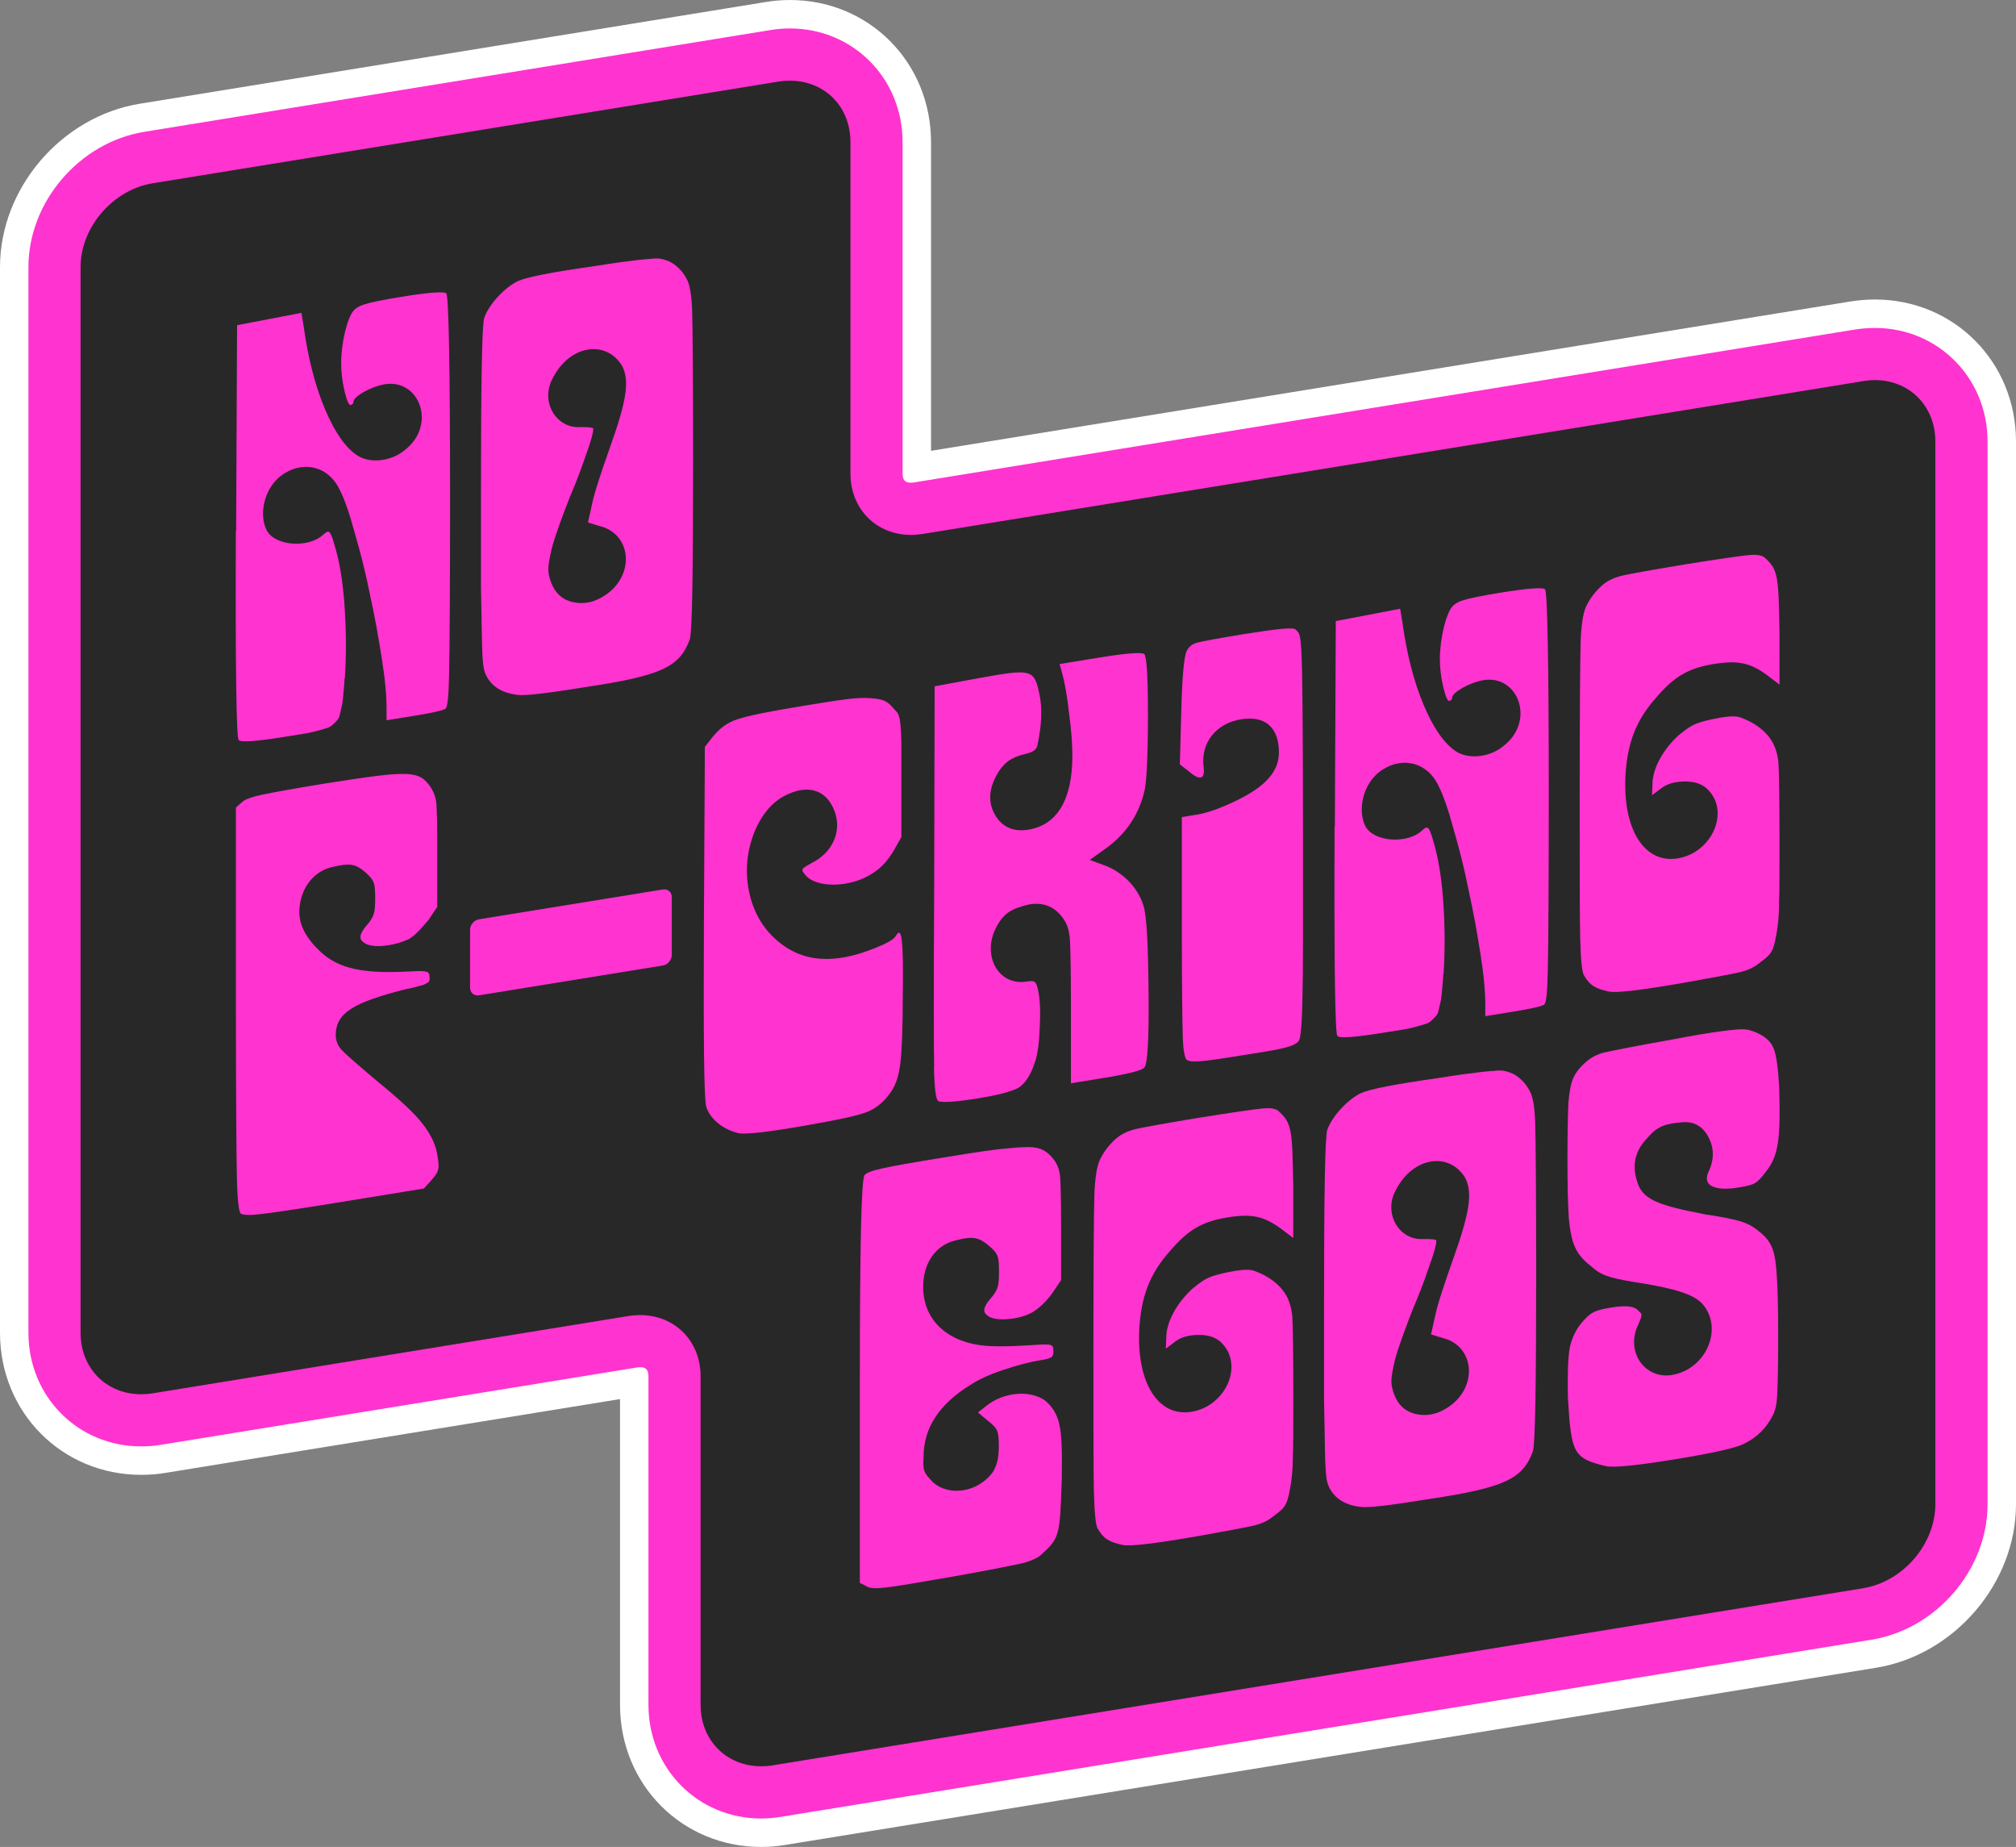
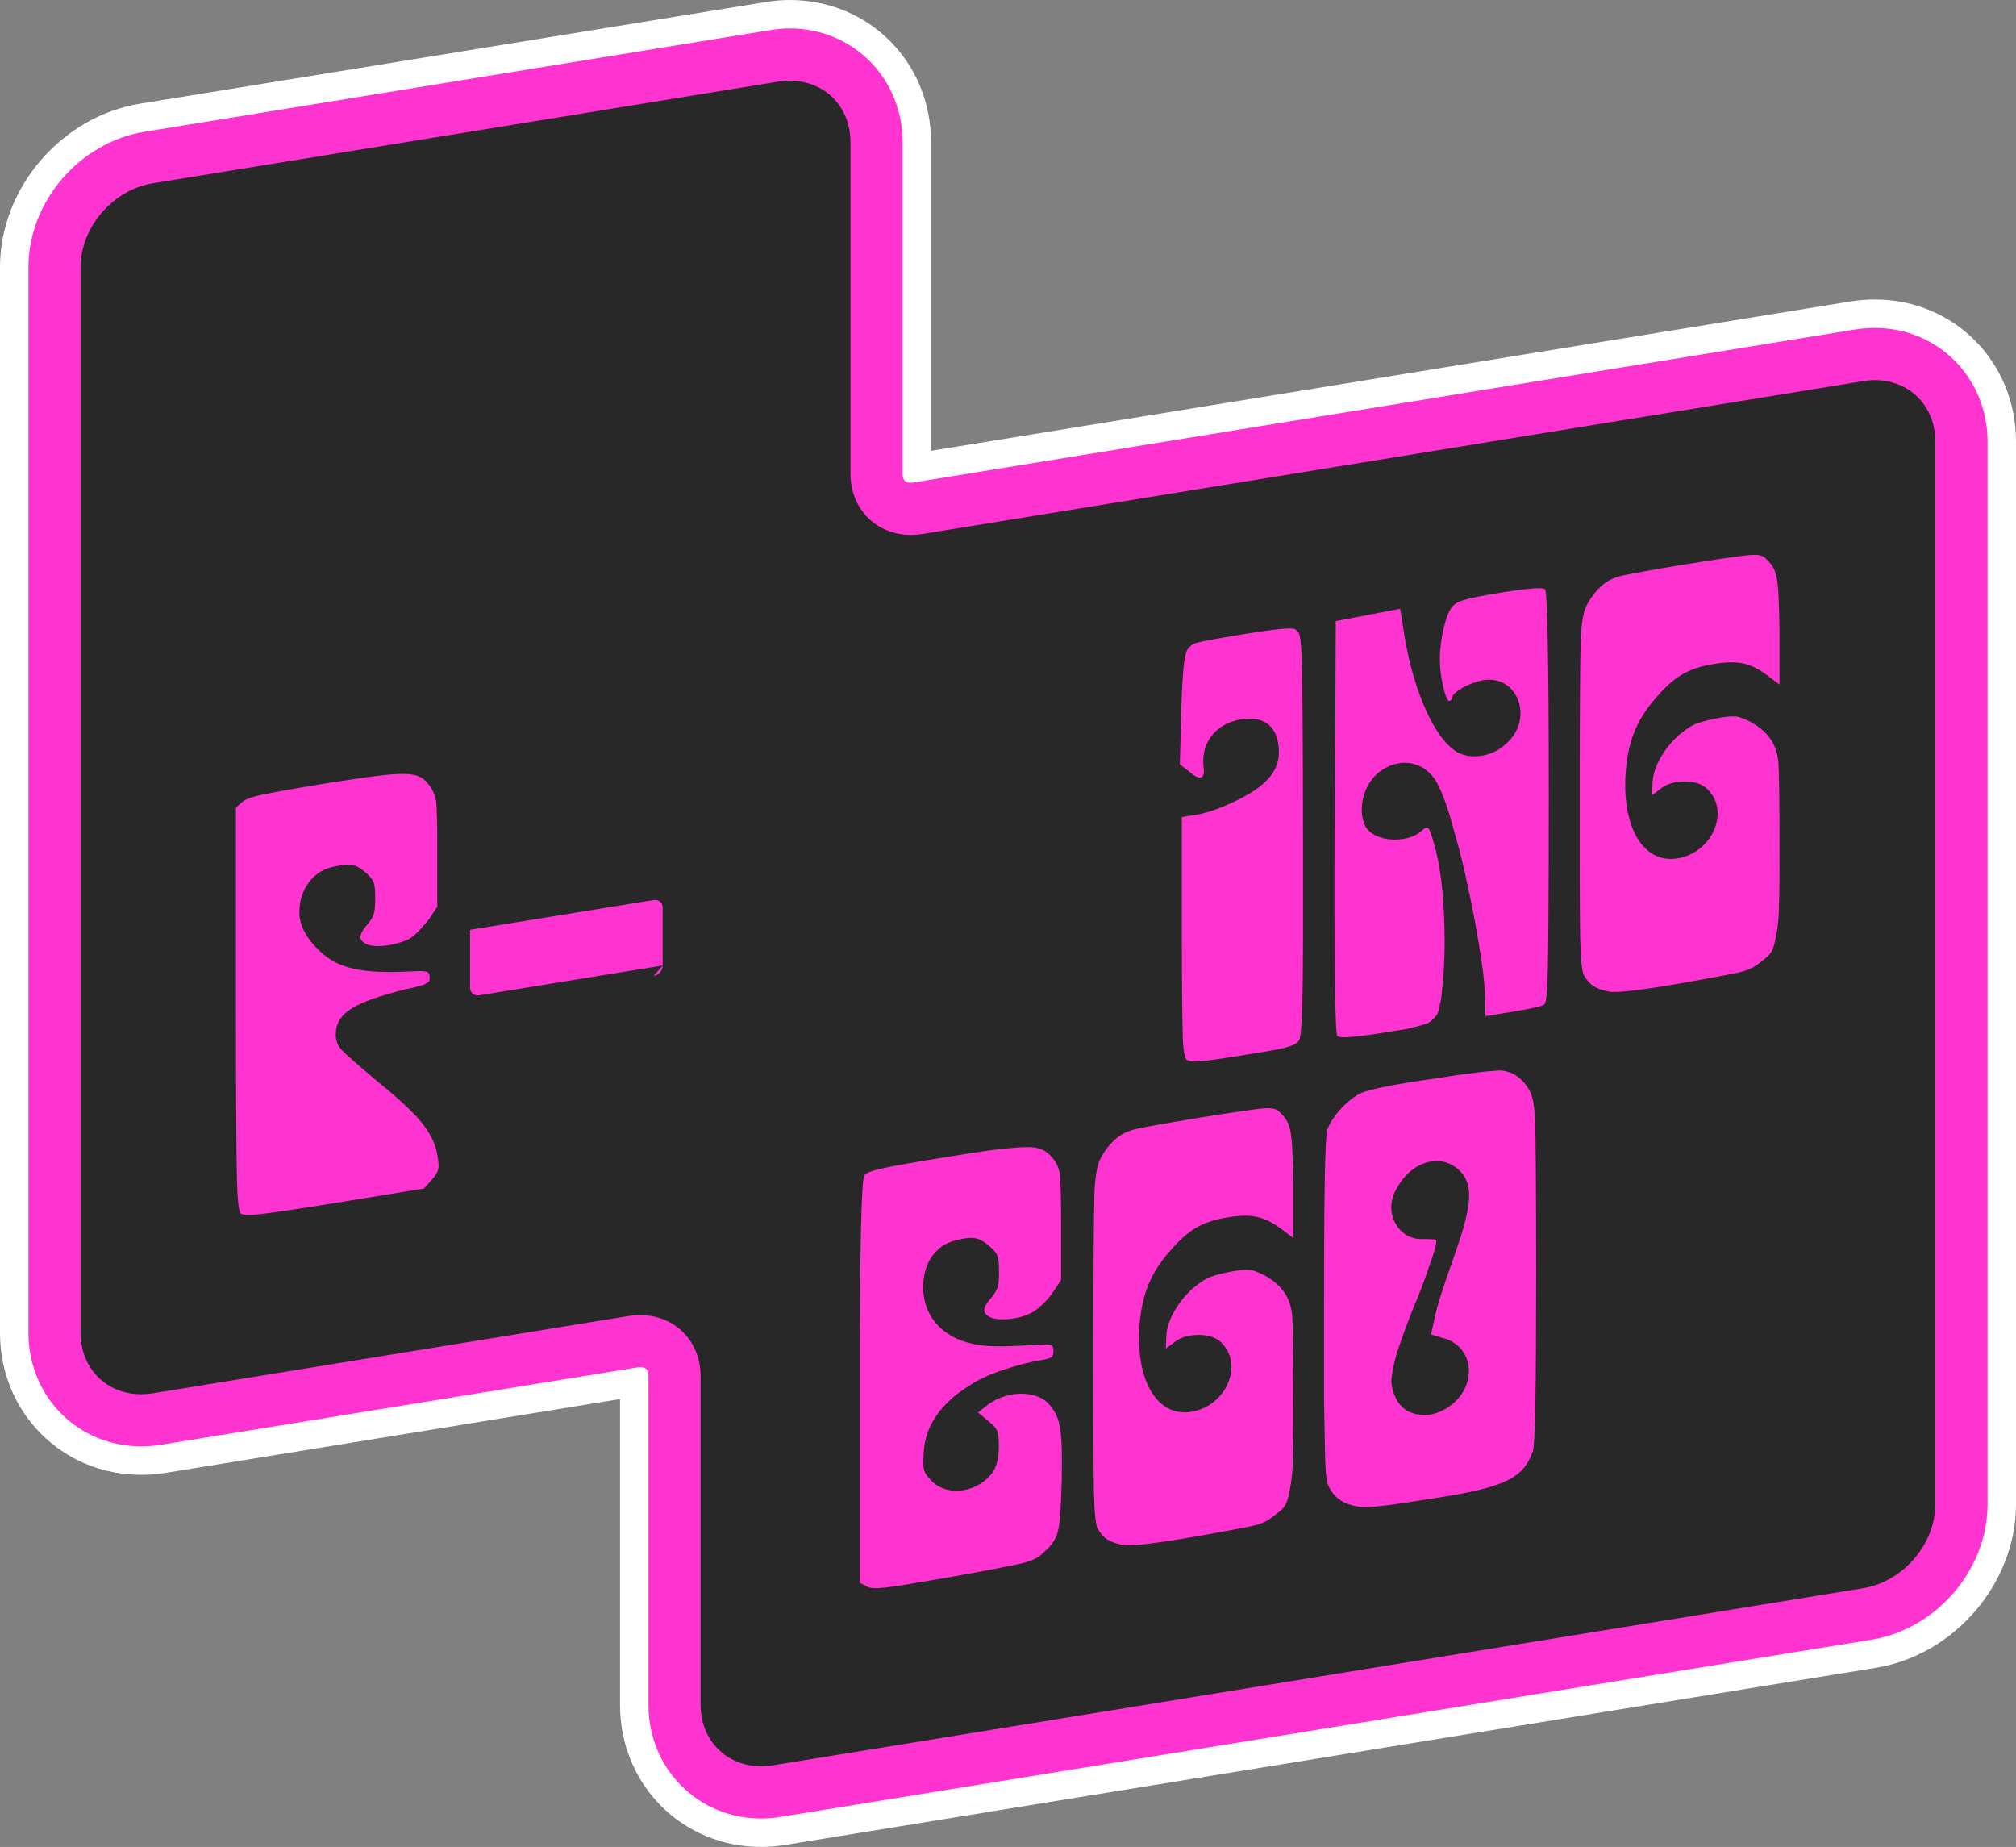
<svg xmlns="http://www.w3.org/2000/svg" id="Layer_1" data-name="Layer 1" viewBox="0 0 212.68 194.81">
  <rect x="0" y="0" width="212.68" height="194.81" fill="#808080" stroke="none" />
  <defs>
    <style>
      .cls-1 {
        fill: #fff;
      }

      .cls-2 {
        fill: #282828;
      }

      .cls-3 {
        fill: #ff33cf;
      }
    </style>
  </defs>
  <path class="cls-1" d="M80.3,194.81c-8.35,0-14.89-6.58-14.89-14.99v-32.25l-47.93,7.78c-.8.14-1.68.21-2.59.21-8.35,0-14.89-6.58-14.89-14.98V28.18c0-8.33,6.48-15.9,14.76-17.24L80.74.22c.84-.14,1.72-.22,2.59-.22,8.35,0,14.89,6.58,14.89,14.99v32.56l96.98-15.75c.89-.14,1.75-.21,2.59-.21,8.35,0,14.89,6.58,14.89,14.98v112.09c0,8.32-6.48,15.9-14.76,17.25l-115.03,18.68c-.84.14-1.72.22-2.59.22Z" />
  <path class="cls-3" d="M197.79,34.59c-.7,0-1.41.06-2.11.17l-99.23,16.12c-.11.02-.23.03-.35.03-.45,0-.88-.11-.88-.97V14.99c0-6.72-5.22-11.99-11.89-11.99-.69,0-1.41.06-2.11.18L15.24,13.9c-6.86,1.11-12.24,7.39-12.24,14.28v112.4c0,6.72,5.22,11.98,11.89,11.98.7,0,1.41-.05,2.11-.17l50.18-8.15c.12-.02.24-.03.35-.03.46,0,.88.12.88.98v34.63c0,6.72,5.22,11.99,11.89,11.99.7,0,1.41-.06,2.11-.18l115.03-18.68c6.86-1.12,12.24-7.39,12.24-14.29V46.57c0-6.71-5.23-11.98-11.89-11.98Z" />
  <path class="cls-2" d="M204.17,46.57v112.09c0,4.21-3.41,8.17-7.61,8.86l-115.03,18.68c-.42.07-.83.1-1.23.1-3.62,0-6.39-2.69-6.39-6.48v-34.63c0-3.79-2.76-6.48-6.38-6.48-.4,0-.81.03-1.23.1l-50.18,8.15c-.42.07-.83.1-1.23.1-3.62,0-6.39-2.69-6.39-6.48V28.18c0-4.21,3.41-8.17,7.62-8.85l65.98-10.72c.42-.07.83-.1,1.23-.1,3.63,0,6.39,2.69,6.39,6.48v34.95c0,3.78,2.76,6.48,6.38,6.48.41,0,.82-.04,1.24-.1l99.22-16.12c.42-.07.83-.11,1.23-.11,3.62,0,6.38,2.7,6.38,6.48Z" />
-   <path class="cls-3" d="M24.91,56l.1-21.7,6.79-1.3.25,1.51c.45,3.27,1.2,6.2,2.25,8.68,1.05,2.48,2.2,4.09,3.45,4.89,1.35.83,3.55.57,4.94-.6,3.4-2.6,1.6-7.55-2.1-6.95-1.45.24-3.3,1.29-3.3,1.84,0,.2-.15.32-.3.35-.2.03-.4-.48-.65-1.49-.25-1.06-.35-2.04-.35-2.94,0-2.15.65-4.75,1.3-5.51.25-.29.7-.56,1.25-.7.55-.19,1.85-.45,3.79-.77,2.95-.48,4.5-.58,4.75-.37s.4,7.53.4,21.91c0,9.74-.05,15.79-.1,18.15-.05,2.36-.15,3.62-.4,3.76-.35.21-1.45.44-3.35.75l-2.85.46v-1.25c0-1.3-.15-3.07-.5-5.26-.35-2.24-.75-4.47-1.25-6.74-.45-2.28-1-4.44-1.6-6.49-.55-2.06-1.1-3.62-1.6-4.58-1.2-2.55-4-3.15-6.24-1.43-1.75,1.38-2.3,4.07-1.45,5.73.9,1.65,4.29,1.85,5.84.55.8-.73.85-.69,1.5,1.66.45,1.68.75,3.72.9,6.25.15,2.47.15,4.82,0,7.09-.05.11-.05.26-.05.51-.15,1.47-.1,1.82-.35,2.8-.2.88-.15.92-.7,1.46-.55.54-.6.45-1.6.76-.5.13-.95.25-1.3.31l-2.3.37c-3.05.49-4.64.61-4.9.35-.25-.21-.35-7.59-.3-22.03" />
-   <path class="cls-3" d="M51.29,71.24c-.25-.51-.4-.98-.45-3.92l-.1-5.38v-9.59c0-11.94.1-18.2.35-18.84.5-1.43,2.2-3.25,3.59-3.88.9-.4,3.6-.94,8.04-1.56,2.4-.39,3.35-.49,4.6-.65.65-.05,1.05-.12,1.3-.11.95-.15,1.45.06,2,.27.75.38,1.35.98,1.8,1.8.35.59.55,1.76.6,3.5.05,1.74.1,6.93.1,15.67,0,11.94-.1,18.2-.35,18.89-1.05,2.87-2.9,3.82-10.99,5.03-4.05.66-6.45.94-7.2.82-1.6-.19-2.7-.86-3.3-2.06M63.53,55.57l-1.5-.46.4-1.81c.25-1.24.9-3.24,1.9-6.05,1.8-5.04,2.1-7.09,1.3-8.66-1.65-2.73-5.5-2.3-7.34,1.34-1.3,2.41.35,5.29,2.95,5.12.9,0,1.35.03,1.35.18,0,.4-.25,1.34-.8,2.83-.5,1.48-1.05,2.92-1.65,4.31-.7,1.76-1.65,4.32-1.95,5.56-.45,2.02-.45,2.37-.05,3.51.4,1.08,1.15,1.81,2.3,2.07,1.15.26,2.3.03,3.45-.76,3-2.03,2.8-6.15-.35-7.19" />
  <path class="cls-3" d="M90.71,166.93v-21.18c0-14.14.15-21.4.5-21.81.45-.47,1.65-.77,8.64-1.9,3.4-.55,4.95-.8,6.74-.94.9-.1,1.55-.1,1.95-.11,1.45.01,2.1.61,2.7,1.41.35.49.55,1.11.6,1.75.05.64.1,2.33.1,5.08v5.79l-.9,1.34c-.65.91-1.35,1.57-2.1,2.04-.75.42-1.65.67-2.7.74-1.05.07-1.75-.07-2.15-.45q-.65-.49.35-1.65c.85-.99.95-1.35.95-2.95s-.1-1.88-1.1-2.72c-1-.84-1.65-1.03-3.5-.53-2.05.48-3.4,2.35-3.4,4.9,0,3.65,2.8,6.14,7.34,6.25,1.2.05,2.55-.02,4.1-.11,2.15-.15,2.3-.12,2.3.62,0,.65-.15.77-1.35.97-1.25.2-2.6.57-4.05,1.06-1.45.49-2.55,1.01-3.35,1.54-3.3,2.03-4.95,4.55-4.95,7.6-.1,1.56.1,1.73,1,2.68,1.7,1.52,4.79,1.07,6.34-1.13.4-.67.6-1.45.6-2.65,0-1.6-.1-1.88-1.1-2.67l-1.1-.92.8-.63c1.9-1.56,4.7-1.76,6.29-.62.8.67,1.3,1.54,1.5,2.55.25,1.01.3,2.95.25,5.76-.2,6.03-.2,6.18-2.3,8.06-.45.32-1.15.64-2.2.86-1,.21-3.35.69-7.09,1.35-3.6.63-5.95,1.02-7,1.14-1.05.12-1.7.08-2-.13l-.75-.38Z" />
  <path class="cls-3" d="M115.8,161.25c-.2-.32-.35-1.69-.4-4.08-.05-2.39-.05-7.39-.05-15.03,0-8.89.05-14.24.1-16,.05-1.76.25-3.04.55-3.74.45-.97,1.1-1.77,1.85-2.4.55-.44,1.25-.75,2.05-.93.8-.18,3.05-.59,6.69-1.19,3.55-.57,5.7-.87,6.49-.95.85-.09,1.4-.03,1.75.22,1.45,1.31,1.5,1.85,1.6,7.93v5.5l-1.3-.99c-1.8-1.3-3.05-1.6-5.64-1.18-2.7.44-4.15,1.32-6.05,3.53-2.2,2.46-3.05,4.89-3.25,8.22-.3,5.7,2,9.32,5.5,8.75,3.65-.59,5.6-5,3.1-7.35-.55-.51-1.35-.78-2.4-.76-1.05.02-1.9.26-2.55.81l-.85.64.05-1.21c0-1.6,1.15-3.68,2.8-5.15,1.25-1,1.6-1.26,3.65-1.69,1.1-.23,1.85-.3,2.2-.26.4-.02.95.2,1.7.57,1.05.58,1.8,1.26,2.3,2.12.35.64.6,1.45.65,2.39.05.94.1,3.68.1,8.33,0,3,0,5.09-.05,6.35,0,1.2-.1,2.31-.3,3.34-.35,2.01-.7,2.06-1.9,3.01-.5.38-1.15.69-2,.88-.85.19-2.75.55-5.79,1.09-4.45.77-7.09,1.1-7.94.94-1.45-.31-2.05-.67-2.65-1.72" />
  <path class="cls-3" d="M140.23,156.89c-.25-.51-.4-.98-.45-3.92l-.1-5.38v-9.59c0-11.94.1-18.2.35-18.84.5-1.43,2.2-3.25,3.59-3.88.9-.4,3.6-.94,8.04-1.56,2.4-.39,3.35-.49,4.6-.65.65-.05,1.05-.12,1.3-.11.95-.15,1.45.06,2,.27.75.38,1.35.98,1.8,1.8.35.59.55,1.76.6,3.5.05,1.74.1,6.93.1,15.67,0,11.94-.1,18.2-.35,18.89-1.05,2.87-2.9,3.82-10.99,5.03-4.05.66-6.44.94-7.2.82-1.6-.19-2.7-.86-3.3-2.06M152.47,141.21l-1.5-.46.4-1.81c.25-1.24.9-3.24,1.9-6.05,1.8-5.04,2.1-7.09,1.3-8.66-1.65-2.73-5.49-2.3-7.34,1.34-1.3,2.41.35,5.29,2.95,5.12.9,0,1.35.03,1.35.18,0,.4-.25,1.34-.8,2.83-.5,1.48-1.05,2.92-1.65,4.31-.7,1.76-1.65,4.32-1.95,5.56-.45,2.02-.45,2.37-.05,3.51.4,1.08,1.15,1.81,2.3,2.07,1.15.26,2.3.03,3.45-.76,3-2.03,2.8-6.15-.35-7.19" />
-   <path class="cls-3" d="M165.41,147.45c-.05-2.49,0-4.25.2-5.33.25-1.09.7-2.01,1.4-2.77.85-.94,1.2-1.15,3-1.44,1.35-.22,2.2-.16,2.65.17l.4.38c.05.04.1.08.1.14v.2s0,.1-.05.21l-.25.64c-1.45,2.88.65,5.84,3.5,5.38,3.7-.6,5.54-5.05,3.14-7.61-.95-.89-2.65-1.52-7.24-2.22-2.6-.43-3.45-.74-4.5-1.72-1.55-1.2-2-2.38-2.25-4.93-.1-1.33-.15-3.42-.15-6.37,0-2.75.05-4.71.1-5.86.1-1.17.25-1.99.5-2.58.25-.59.75-1.22,1.4-1.77.5-.43,1.15-.79,1.9-.96.8-.18,3.1-.65,6.9-1.32,4.8-.93,7.14-1.16,7.79-1.12.35,0,.8.12,1.25.3.95.4,1.6.94,1.9,1.69.3.7.5,2.17.6,4.3.15,5.42-.1,7.06-1.4,8.72-1,1.31-1.2,1.39-2.95,1.68-1.25.2-2.15.15-2.75-.15q-.8-.42-.4-1.43c.65-1.3.65-2.55.05-3.71-.6-1.15-1.5-1.7-2.75-1.6-1.8.14-2.65.43-3.65,1.59-1.35,1.37-1.7,2.87-1.15,4.63.55,1.91,2.1,2.51,7.14,3.49,4,.6,4.7.94,5.85,1.9,1.25,1.04,1.6,1.99,1.75,4.56.1,1.23.15,3.47.15,6.62,0,2.95-.05,4.96-.1,5.96-.05.96-.2,1.68-.45,2.12-.65,1.36-1.7,2.38-3.05,3.04-.85.44-3.25.98-7.29,1.64-4,.65-6.4.89-7.24.73-3.5-.83-3.7-1.35-4.05-7.19" />
  <path class="cls-3" d="M24.9,85.16l.7-.61c.3-.25,1-.51,2.05-.73,1.05-.22,3.25-.63,6.59-1.17,9.04-1.42,9.94-1.42,11.19.38.45.73.65,1.24.65,2.79.05.74.05,2.09.05,4.04v5.79l-.9,1.35-.75.87c-.4.46-.95.95-1.3,1.16-1.55.75-4.1,1.11-4.9.3q-.65-.49.35-1.66c.85-.99.95-1.35.95-2.95s-.1-1.88-1.05-2.73c-1.05-.88-1.6-.99-3.55-.52-2,.47-3.4,2.4-3.4,4.75,0,1.4.75,2.77,2.2,4.14,1.95,1.83,4.5,2.37,9.54,2.1,1.8-.09,2-.02,2,.62v.2c0,.3-.2.38-.65.6l-.45.12c-.4.11-.75.22-1.35.32-5.55,1.4-7.45,2.51-7.45,4.86,0,.55.2,1.12.65,1.59.45.47,1.7,1.57,3.75,3.29,2.35,1.92,3.95,3.4,4.8,4.52.85,1.11,1.4,2.22,1.55,3.45.2,1.22.15,1.52-.6,2.39l-.85.94-9.39,1.53c-4.04.65-6.69,1.04-7.84,1.17-1.15.14-1.85.1-2.1-.06-.2-.22-.35-1.49-.4-3.88-.05-2.39-.1-8.28-.1-17.72v-21.23Z" />
-   <path class="cls-3" d="M74.51,116.72c-.25-.71-.3-7.24-.25-19.54l.1-18.4.8-1.03c.75-.92,1.6-1.56,2.6-1.87,1.05-.37,3.4-.85,7.04-1.44,4.04-.66,5.59-.91,7.04-.8,1.55.1,1.85.4,2.6,1.28.5.42.6,1.15.65,3.59v9.79l-.85,1.49c-.6,1-1.3,1.76-2.15,2.3-2.3,1.57-6.09,1.64-7.19.12-.45-.53-.35-.59.7-1.17,2.25-1.11,3.24-3.37,2.44-5.49-.8-2.12-2.6-2.82-4.84-1.81-1.55.65-2.7,1.93-3.55,3.87-.8,1.93-1.05,3.97-.7,6.06.4,2.28,1.4,4.12,3,5.51,1.95,1.68,4.15,2.27,6.94,1.82,1.05-.17,2.2-.51,3.45-1.01,1.25-.5,1.95-.91,2.15-1.25.35-.61.55-.44.65.49.1.88.15,2.77.1,5.68,0,3.5-.1,5.91-.25,7.18-.15,1.27-.45,2.27-.95,3-.7,1.06-1.5,1.74-2.45,2.15-.95.4-3.05.85-6.4,1.44-4.05.71-6.44,1-7.29.84-1.6-.39-2.95-1.42-3.4-2.79" />
-   <path class="cls-3" d="M98.55,112.56c-.05-2.24-.05-8.38,0-18.48l.05-21.69,4.59-.85c5.65-1.02,5.89-.96,6.45,1.6.35,1.59.25,3.41-.2,5.48-.1.47-.5.73-1.25.9-.75.17-1.35.42-1.8.74-.45.32-.9.85-1.25,1.5-.85,1.54-.9,2.94-.15,4.22.75,1.28,1.95,1.78,3.5,1.53,3.05-.49,4.64-3.2,4.64-7.75,0-1.25-.1-2.73-.35-4.54-.2-1.82-.45-3.23-.75-4.32l-.25-.86,4.3-.7c2.85-.46,4.39-.56,4.64-.35.15.12.3,1.25.35,3.29.05,2.04.05,4.19,0,6.44-.05,2.25-.15,3.77-.3,4.55-.55,2.54-1.9,4.6-4,6.14l-1.8,1.29,1.4.52c2,.68,3.65,2.35,4.25,4.26.35,1.04.5,4.07.55,9.1.05,4.99-.1,7.66-.45,8.02-.2.28-1.6.66-4.05,1.06l-3.69.6v-8.04c0-3.75-.05-6.09-.1-6.98-.05-.94-.25-1.61-.55-2.11-.9-1.45-2.15-2-3.75-1.74-1.85.45-2.65.88-3.45,2.36-1.6,2.96.15,6.27,3.2,5.78.85-.14,1-.02,1.2,1,.2.92.25,2.26.15,3.97-.05,1.66-.25,2.89-.55,3.69-.45,1.32-1.05,2.17-1.75,2.58-.7.36-2.1.74-4.15,1.07-2.45.4-3.9.48-4.25.29-.25-.16-.4-1.33-.45-3.57" />
  <path class="cls-3" d="M124.78,109.25c-.05-1.49-.1-4.98-.1-10.48v-12.59l1.6-.26c1.05-.17,2.45-.65,4.14-1.47,3.1-1.5,4.5-3.08,4.5-5.08,0-2.65-1.45-3.91-4-3.5-2.6.42-4.25,2.44-3.95,4.99.2,1.37-.4,1.52-1.6.46l-.9-.7.15-5.62c.1-3.76.3-5.89.6-6.39.2-.38.55-.69,1.1-.83.55-.14,2.1-.44,4.75-.87,3.35-.54,5.19-.75,5.54-.55.1.04.2.17.35.34.25.26.35,1.64.4,4.08.05,2.44.1,8.28.1,17.52v11.24c0,4.99-.1,8.56-.25,9.43-.05.46-.1.72-.25.89-.3.35-1.05.67-3.6,1.08l-2.3.37c-4.55.74-5.4.78-5.89.46-.2-.22-.35-1.04-.4-2.53" />
  <path class="cls-3" d="M140.82,87.21l.1-21.7,6.79-1.3.25,1.51c.45,3.27,1.2,6.2,2.25,8.68,1.05,2.48,2.2,4.09,3.45,4.89,1.35.83,3.55.57,4.94-.6,3.4-2.6,1.6-7.55-2.1-6.95-1.45.24-3.3,1.29-3.3,1.84,0,.2-.15.32-.3.35-.2.03-.4-.48-.65-1.49-.25-1.06-.35-2.04-.35-2.94,0-2.15.65-4.75,1.3-5.51.25-.29.7-.56,1.25-.7.55-.19,1.85-.45,3.8-.77,2.95-.48,4.49-.58,4.74-.37s.4,7.53.4,21.91c0,9.74-.05,15.79-.1,18.15-.05,2.36-.15,3.62-.4,3.76-.35.21-1.45.44-3.35.75l-2.85.46v-1.25c0-1.3-.15-3.07-.5-5.26-.35-2.24-.75-4.47-1.25-6.74-.45-2.28-1-4.44-1.6-6.49-.55-2.06-1.1-3.62-1.6-4.58-1.2-2.55-4-3.15-6.24-1.43-1.75,1.38-2.3,4.07-1.45,5.73.9,1.65,4.29,1.85,5.84.55.8-.73.85-.69,1.5,1.66.45,1.68.75,3.72.9,6.25.15,2.47.15,4.82,0,7.09-.05.11-.05.26-.05.51-.15,1.47-.1,1.81-.35,2.8-.2.88-.15.92-.7,1.46s-.6.45-1.6.76c-.5.13-.95.25-1.3.31l-2.3.37c-3.05.49-4.64.61-4.9.35-.25-.21-.35-7.59-.3-22.03" />
  <path class="cls-3" d="M167.1,102.88c-.2-.32-.35-1.69-.4-4.08-.05-2.39-.05-7.39-.05-15.03,0-8.89.05-14.24.1-16,.05-1.76.25-3.04.55-3.74.45-.97,1.1-1.77,1.85-2.4.55-.44,1.25-.75,2.05-.93.8-.18,3.05-.59,6.69-1.19,3.55-.57,5.7-.87,6.49-.95.85-.09,1.4-.03,1.75.22,1.45,1.31,1.5,1.85,1.6,7.93v5.5l-1.3-.99c-1.8-1.31-3.05-1.6-5.65-1.18-2.7.44-4.15,1.32-6.05,3.53-2.2,2.46-3.05,4.89-3.25,8.22-.3,5.7,2,9.32,5.5,8.75,3.65-.59,5.6-5,3.1-7.35-.55-.51-1.35-.78-2.4-.76-1.05.02-1.9.26-2.55.81l-.85.64.05-1.21c0-1.6,1.15-3.69,2.8-5.15,1.25-1,1.6-1.26,3.65-1.69,1.1-.23,1.85-.3,2.2-.26.4-.02.95.2,1.7.57,1.05.58,1.8,1.26,2.3,2.12.35.64.6,1.45.65,2.39.05.94.1,3.68.1,8.33,0,3,0,5.09-.05,6.35,0,1.2-.1,2.31-.3,3.34-.35,2.01-.7,2.06-1.9,3.01-.5.38-1.15.69-2,.88s-2.75.55-5.79,1.09c-4.45.77-7.09,1.1-7.94.94-1.45-.31-2.05-.67-2.65-1.72" />
-   <path class="cls-3" d="M69.91,101.84l-19.36,3.14c-.53.09-.96-.27-.96-.8v-6.11c0-.53.43-1.03.96-1.11l19.36-3.14c.53-.09.96.27.96.8v6.11c0,.53-.43,1.03-.96,1.12" />
+   <path class="cls-3" d="M69.91,101.84l-19.36,3.14c-.53.09-.96-.27-.96-.8v-6.11l19.36-3.14c.53-.09.96.27.96.8v6.11c0,.53-.43,1.03-.96,1.12" />
</svg>